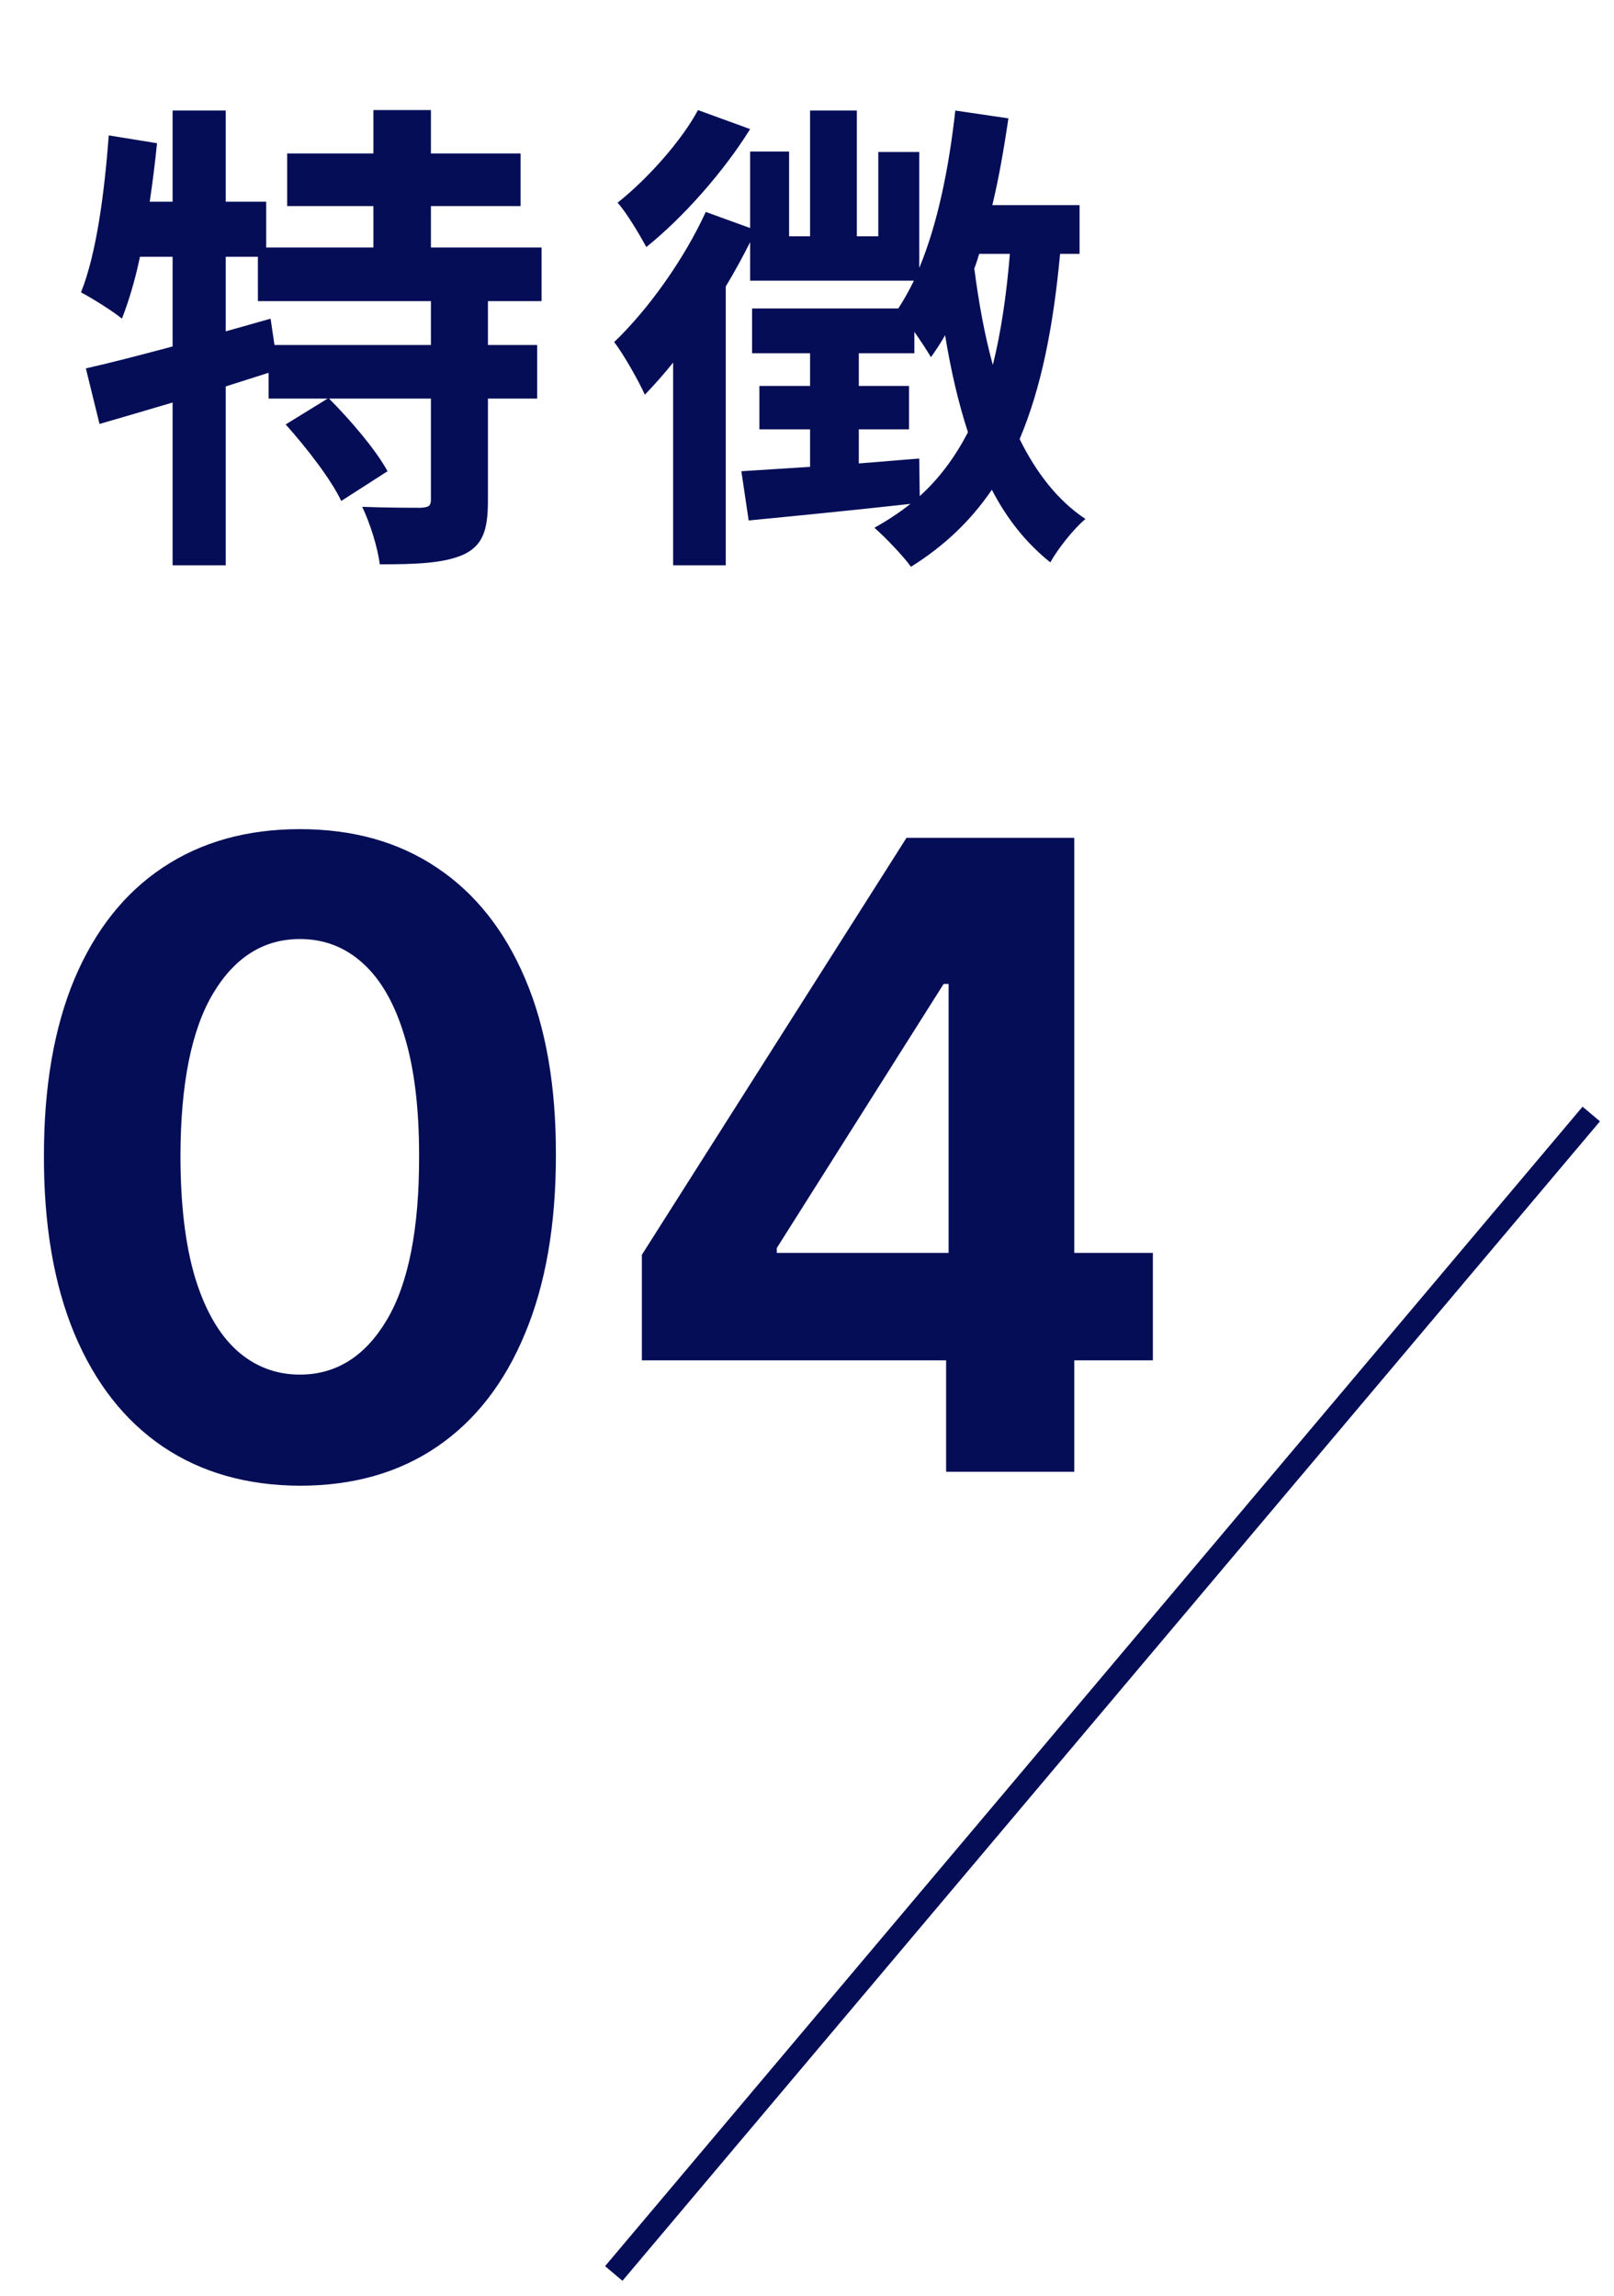
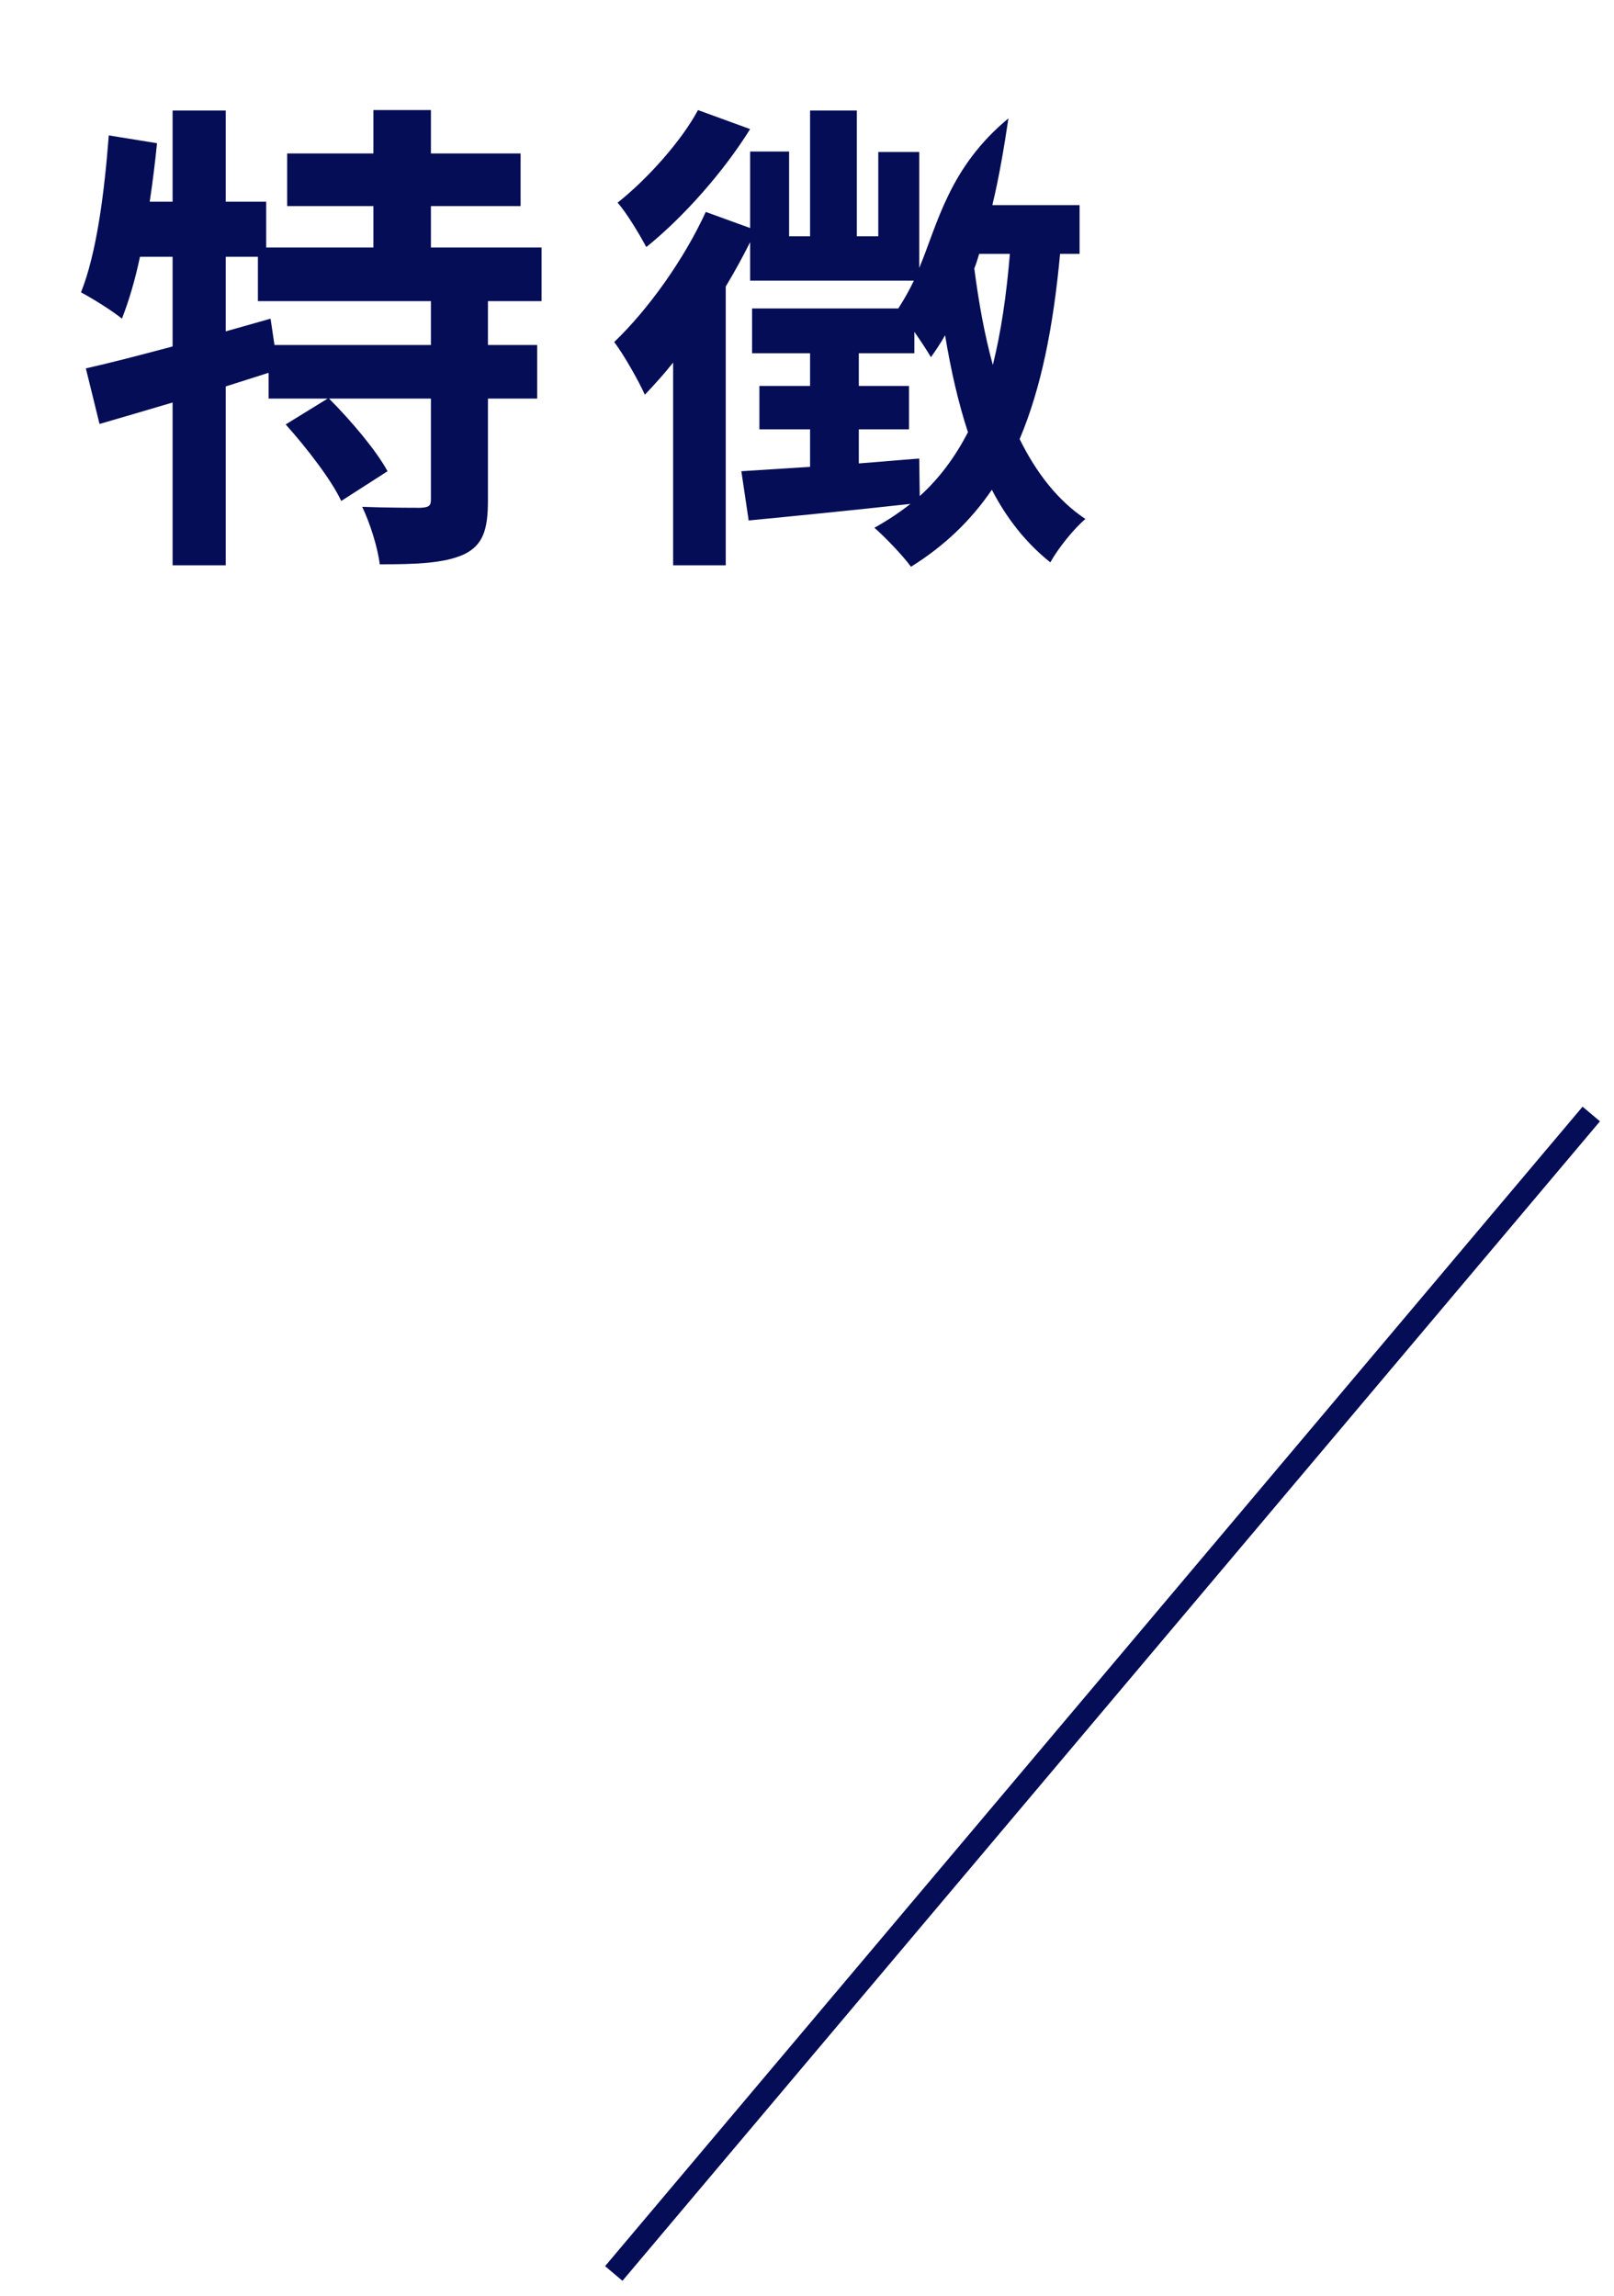
<svg xmlns="http://www.w3.org/2000/svg" width="71" height="101" viewBox="0 0 71 101" fill="none">
  <path d="M70 49L27 100" stroke="#040D56" />
-   <path d="M13.194 65.35C10.852 65.341 8.837 64.764 7.148 63.62C5.469 62.477 4.176 60.82 3.268 58.651C2.369 56.481 1.924 53.871 1.933 50.822C1.933 47.781 2.383 45.189 3.281 43.047C4.189 40.905 5.483 39.275 7.162 38.159C8.85 37.033 10.861 36.47 13.194 36.47C15.527 36.47 17.533 37.033 19.212 38.159C20.9 39.284 22.198 40.918 23.106 43.06C24.014 45.194 24.463 47.781 24.454 50.822C24.454 53.88 24 56.495 23.092 58.664C22.194 60.834 20.905 62.49 19.226 63.634C17.546 64.778 15.536 65.35 13.194 65.35ZM13.194 60.462C14.791 60.462 16.067 59.658 17.02 58.051C17.973 56.445 18.445 54.035 18.436 50.822C18.436 48.706 18.218 46.946 17.782 45.538C17.356 44.132 16.747 43.074 15.958 42.366C15.177 41.658 14.256 41.304 13.194 41.304C11.605 41.304 10.334 42.098 9.381 43.687C8.428 45.275 7.947 47.654 7.938 50.822C7.938 52.964 8.151 54.752 8.578 56.186C9.014 57.611 9.626 58.682 10.416 59.399C11.206 60.107 12.132 60.462 13.194 60.462ZM28.236 59.835V55.192L39.877 36.852H43.88V43.278H41.511L34.172 54.893V55.11H50.715V59.835H28.236ZM41.62 64.737V58.419L41.729 56.363V36.852H47.257V64.737H41.62Z" fill="#040D56" />
-   <path d="M18.956 15.175H12.074L11.903 14.017L9.93 14.575V11.294H11.345V13.245H18.956V15.175ZM23.823 13.245V10.887H18.956V9.065H22.901V6.75H18.956V4.842H16.426V6.75H12.632V9.065H16.426V10.887H11.71V8.872H9.93V4.863H7.593V8.872H6.586C6.714 8.014 6.822 7.157 6.907 6.299L4.785 5.956C4.592 8.486 4.249 11.145 3.563 12.86C4.056 13.117 4.978 13.696 5.364 14.017C5.664 13.245 5.943 12.324 6.157 11.294H7.593V15.239C6.157 15.625 4.828 15.968 3.777 16.204L4.378 18.648C5.342 18.369 6.436 18.048 7.593 17.705V24.865H9.93V16.997C10.552 16.804 11.195 16.59 11.817 16.397V17.533H14.411L12.567 18.669C13.489 19.698 14.582 21.113 15.011 22.035L17.048 20.727C16.533 19.784 15.418 18.477 14.475 17.533H18.956V21.971C18.956 22.25 18.87 22.314 18.506 22.335C18.163 22.335 17.005 22.335 15.933 22.293C16.276 23 16.619 24.093 16.705 24.822C18.313 24.822 19.513 24.779 20.392 24.393C21.25 23.986 21.464 23.3 21.464 22.014V17.533H23.63V15.175H21.464V13.245H23.823ZM30.704 4.842C29.997 6.171 28.496 7.864 27.167 8.915C27.574 9.365 28.153 10.351 28.432 10.866C30.061 9.558 31.84 7.543 32.998 5.678L30.704 4.842ZM40.437 20.17C39.537 20.234 38.658 20.32 37.779 20.384V18.884H39.987V16.976H37.779V15.539H40.223V14.596C40.523 15.025 40.802 15.454 40.952 15.711C41.166 15.411 41.381 15.089 41.574 14.746C41.831 16.29 42.152 17.705 42.581 19.012C42.024 20.084 41.338 21.028 40.459 21.821L40.437 20.17ZM44.425 11.166C44.275 12.967 44.039 14.596 43.675 16.054C43.31 14.725 43.053 13.31 42.86 11.809C42.946 11.595 43.01 11.38 43.074 11.166H44.425ZM47.491 11.166V9.022H43.653C43.953 7.779 44.168 6.492 44.361 5.206L42.024 4.863C41.745 7.371 41.252 9.837 40.437 11.788V6.685H38.636V10.394H37.693V4.863H35.635V10.394H34.713V6.664H32.998V10.03L31.047 9.322C30.082 11.423 28.517 13.61 27.017 15.046C27.424 15.561 28.132 16.826 28.367 17.362C28.775 16.933 29.203 16.461 29.611 15.947V24.865H31.926V12.602C32.312 11.959 32.677 11.294 32.998 10.651V12.345H40.202C39.987 12.795 39.751 13.203 39.516 13.567H33.084V15.539H35.635V16.976H33.406V18.884H35.635V20.535L32.612 20.727L32.934 22.893C34.928 22.7 37.522 22.443 40.051 22.164C39.558 22.55 39.044 22.893 38.465 23.214C38.937 23.622 39.773 24.501 40.073 24.93C41.552 24.008 42.71 22.893 43.632 21.542C44.296 22.828 45.154 23.9 46.204 24.736C46.547 24.115 47.255 23.236 47.748 22.828C46.526 22.014 45.583 20.792 44.854 19.313C45.797 17.083 46.333 14.403 46.633 11.166H47.491Z" fill="#040D56" />
+   <path d="M18.956 15.175H12.074L11.903 14.017L9.93 14.575V11.294H11.345V13.245H18.956V15.175ZM23.823 13.245V10.887H18.956V9.065H22.901V6.75H18.956V4.842H16.426V6.75H12.632V9.065H16.426V10.887H11.71V8.872H9.93V4.863H7.593V8.872H6.586C6.714 8.014 6.822 7.157 6.907 6.299L4.785 5.956C4.592 8.486 4.249 11.145 3.563 12.86C4.056 13.117 4.978 13.696 5.364 14.017C5.664 13.245 5.943 12.324 6.157 11.294H7.593V15.239C6.157 15.625 4.828 15.968 3.777 16.204L4.378 18.648C5.342 18.369 6.436 18.048 7.593 17.705V24.865H9.93V16.997C10.552 16.804 11.195 16.59 11.817 16.397V17.533H14.411L12.567 18.669C13.489 19.698 14.582 21.113 15.011 22.035L17.048 20.727C16.533 19.784 15.418 18.477 14.475 17.533H18.956V21.971C18.956 22.25 18.87 22.314 18.506 22.335C18.163 22.335 17.005 22.335 15.933 22.293C16.276 23 16.619 24.093 16.705 24.822C18.313 24.822 19.513 24.779 20.392 24.393C21.25 23.986 21.464 23.3 21.464 22.014V17.533H23.63V15.175H21.464V13.245H23.823ZM30.704 4.842C29.997 6.171 28.496 7.864 27.167 8.915C27.574 9.365 28.153 10.351 28.432 10.866C30.061 9.558 31.84 7.543 32.998 5.678L30.704 4.842ZM40.437 20.17C39.537 20.234 38.658 20.32 37.779 20.384V18.884H39.987V16.976H37.779V15.539H40.223V14.596C40.523 15.025 40.802 15.454 40.952 15.711C41.166 15.411 41.381 15.089 41.574 14.746C41.831 16.29 42.152 17.705 42.581 19.012C42.024 20.084 41.338 21.028 40.459 21.821L40.437 20.17ZM44.425 11.166C44.275 12.967 44.039 14.596 43.675 16.054C43.31 14.725 43.053 13.31 42.86 11.809C42.946 11.595 43.01 11.38 43.074 11.166H44.425ZM47.491 11.166V9.022H43.653C43.953 7.779 44.168 6.492 44.361 5.206C41.745 7.371 41.252 9.837 40.437 11.788V6.685H38.636V10.394H37.693V4.863H35.635V10.394H34.713V6.664H32.998V10.03L31.047 9.322C30.082 11.423 28.517 13.61 27.017 15.046C27.424 15.561 28.132 16.826 28.367 17.362C28.775 16.933 29.203 16.461 29.611 15.947V24.865H31.926V12.602C32.312 11.959 32.677 11.294 32.998 10.651V12.345H40.202C39.987 12.795 39.751 13.203 39.516 13.567H33.084V15.539H35.635V16.976H33.406V18.884H35.635V20.535L32.612 20.727L32.934 22.893C34.928 22.7 37.522 22.443 40.051 22.164C39.558 22.55 39.044 22.893 38.465 23.214C38.937 23.622 39.773 24.501 40.073 24.93C41.552 24.008 42.71 22.893 43.632 21.542C44.296 22.828 45.154 23.9 46.204 24.736C46.547 24.115 47.255 23.236 47.748 22.828C46.526 22.014 45.583 20.792 44.854 19.313C45.797 17.083 46.333 14.403 46.633 11.166H47.491Z" fill="#040D56" />
</svg>